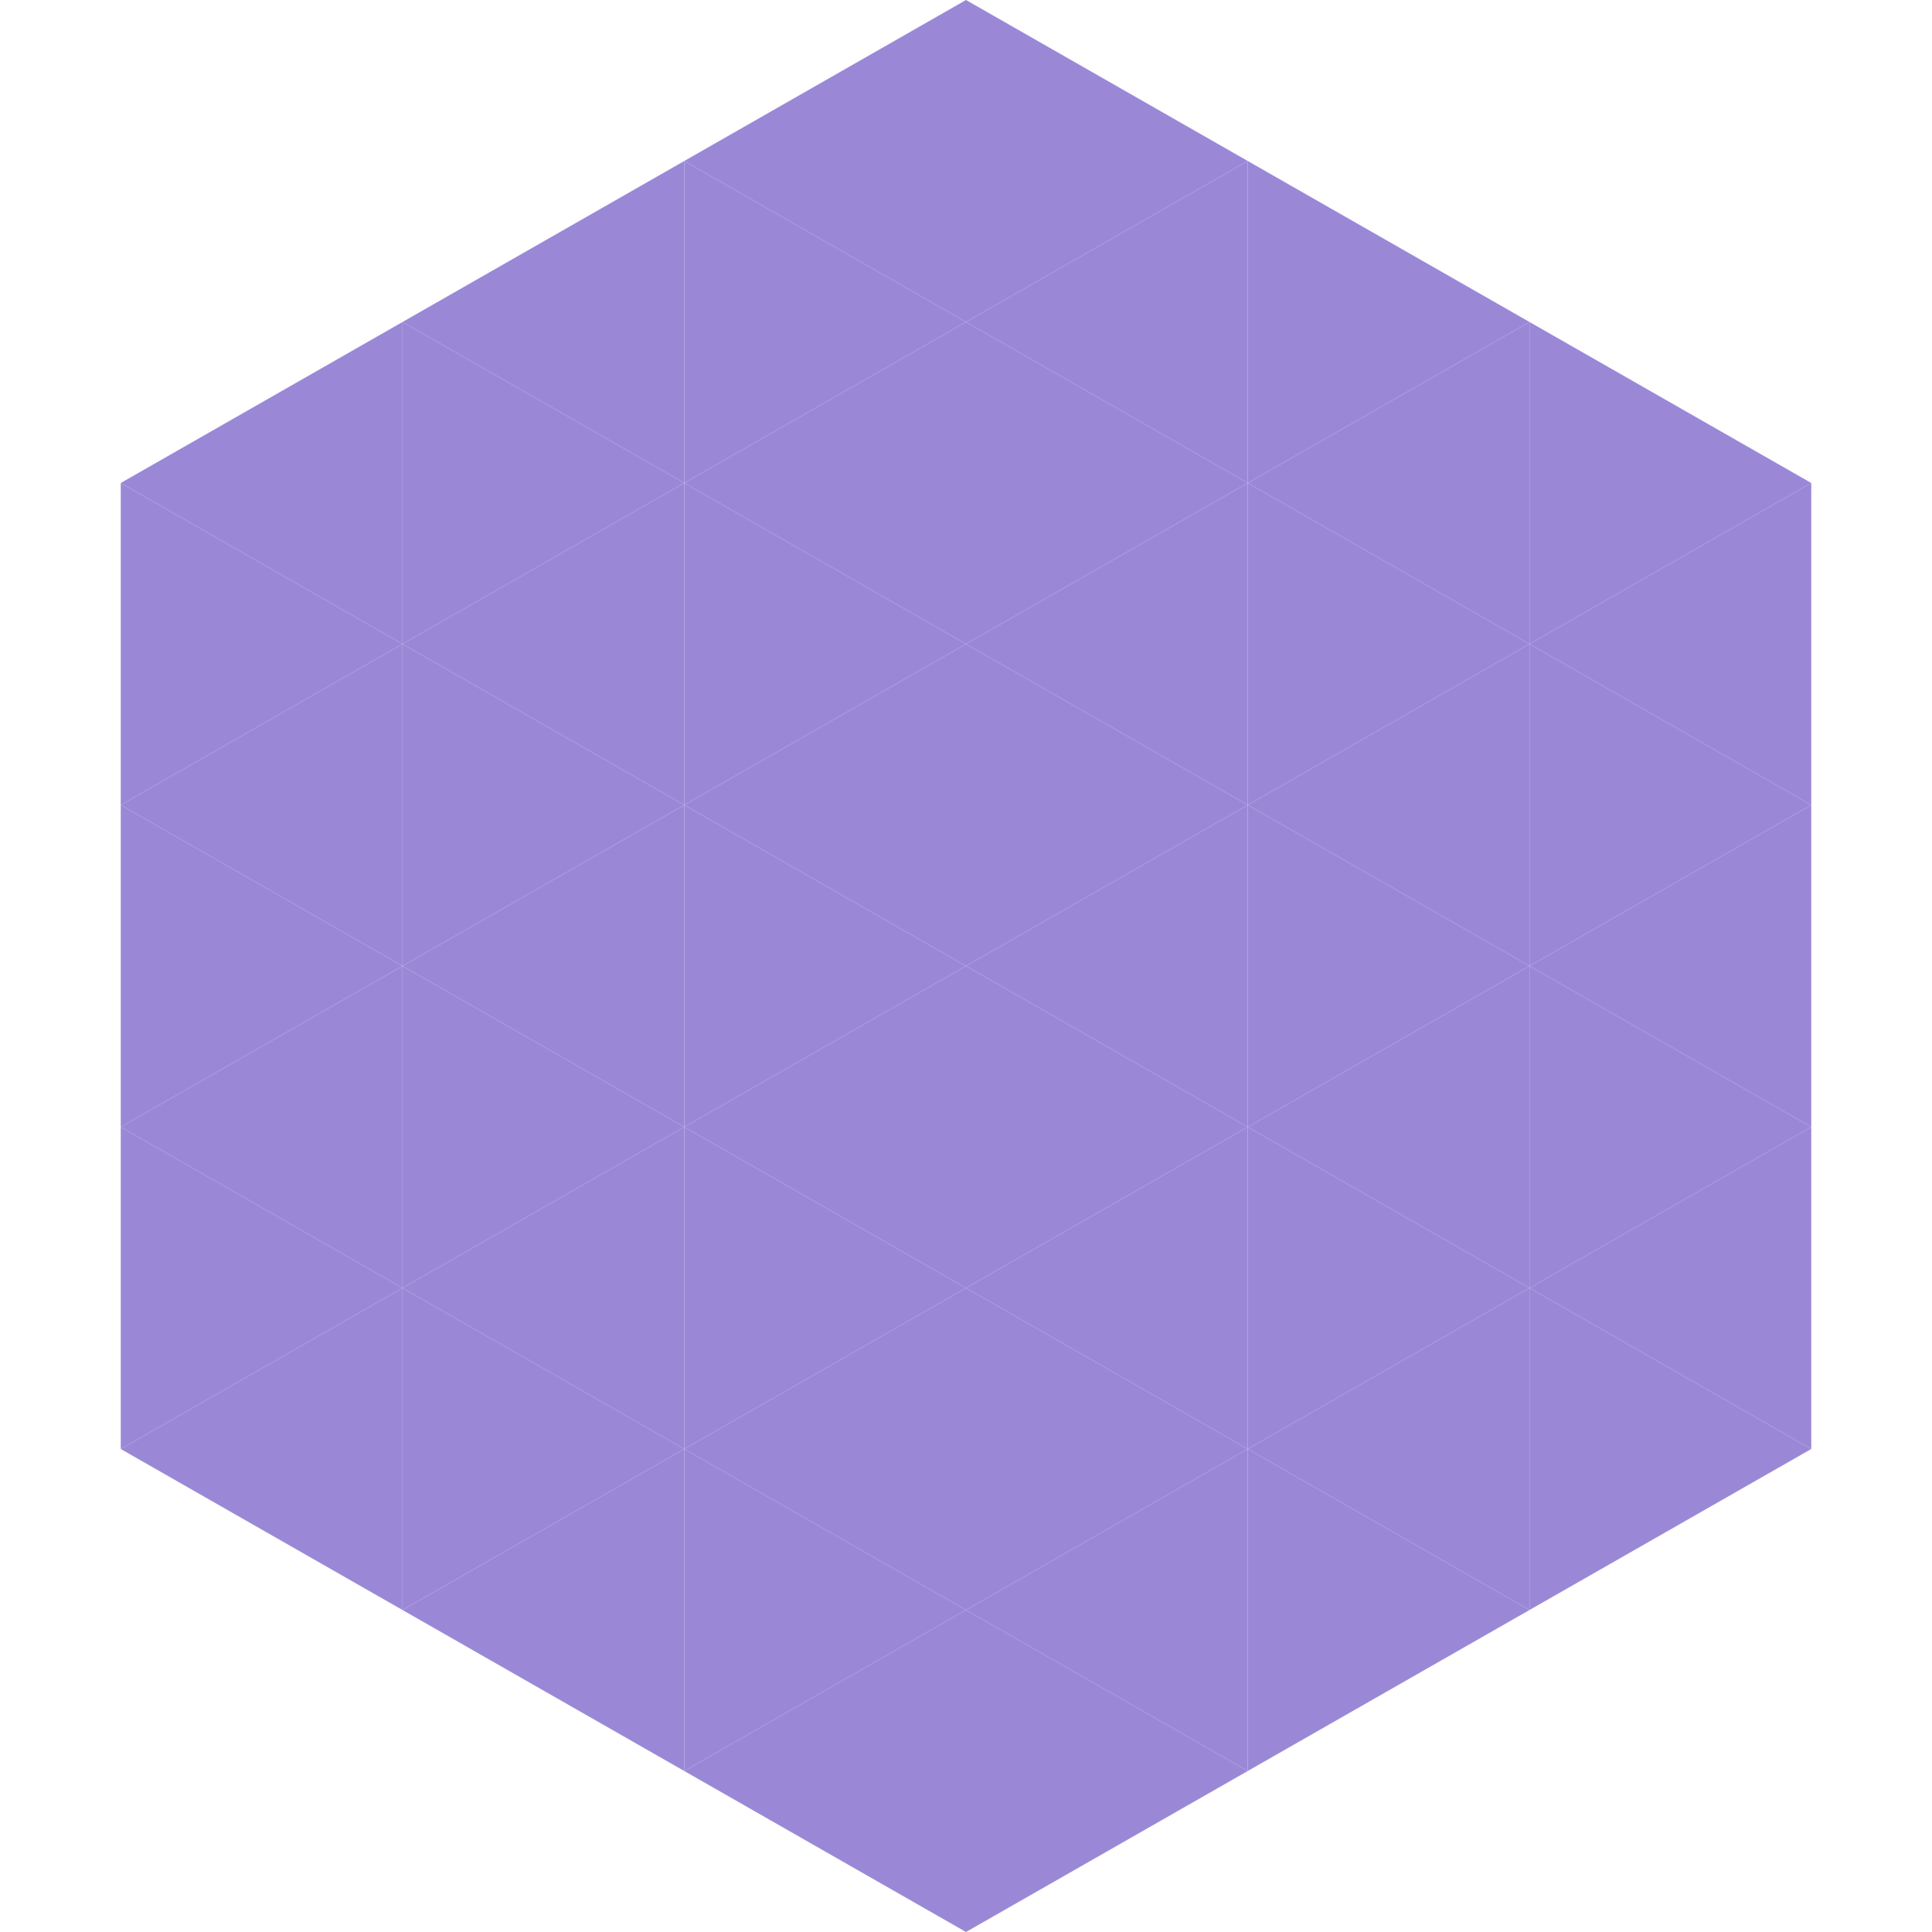
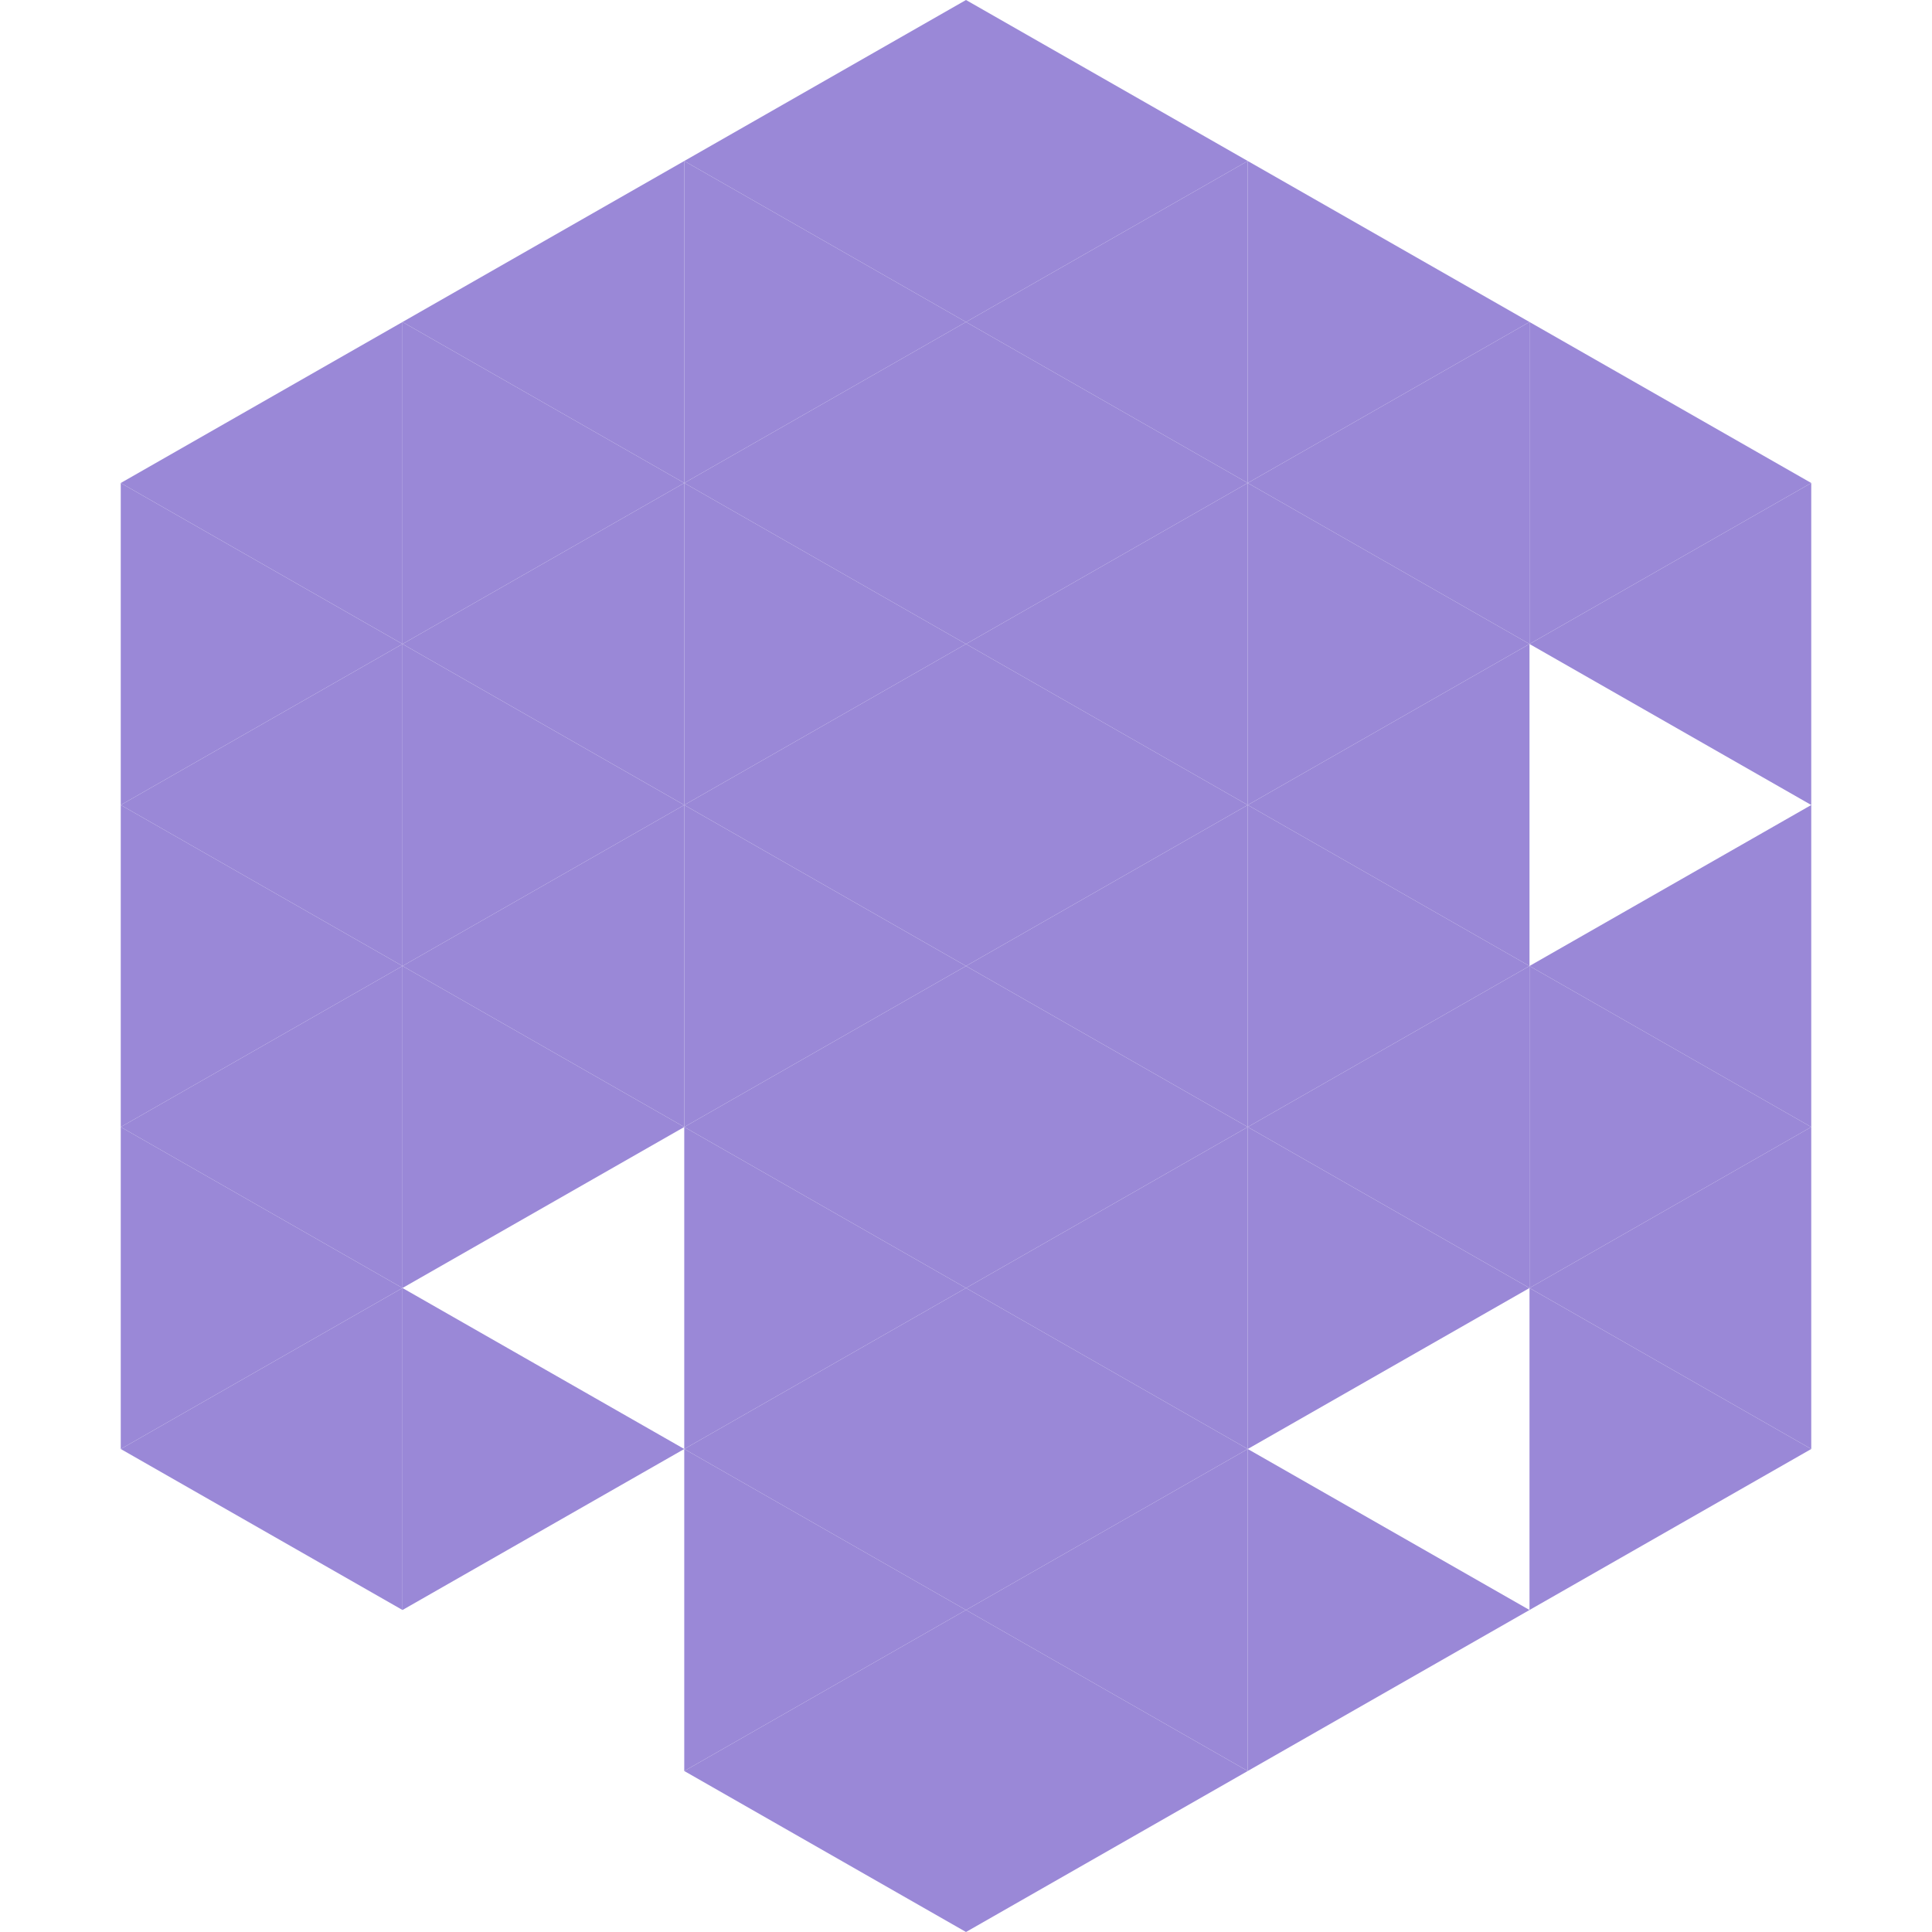
<svg xmlns="http://www.w3.org/2000/svg" width="240" height="240">
  <polygon points="50,40 15,60 50,80" style="fill:rgb(154,136,215)" />
  <polygon points="190,40 225,60 190,80" style="fill:rgb(154,136,215)" />
  <polygon points="15,60 50,80 15,100" style="fill:rgb(154,136,215)" />
  <polygon points="225,60 190,80 225,100" style="fill:rgb(154,136,215)" />
  <polygon points="50,80 15,100 50,120" style="fill:rgb(154,136,215)" />
-   <polygon points="190,80 225,100 190,120" style="fill:rgb(154,136,215)" />
  <polygon points="15,100 50,120 15,140" style="fill:rgb(154,136,215)" />
  <polygon points="225,100 190,120 225,140" style="fill:rgb(154,136,215)" />
  <polygon points="50,120 15,140 50,160" style="fill:rgb(154,136,215)" />
  <polygon points="190,120 225,140 190,160" style="fill:rgb(154,136,215)" />
  <polygon points="15,140 50,160 15,180" style="fill:rgb(154,136,215)" />
  <polygon points="225,140 190,160 225,180" style="fill:rgb(154,136,215)" />
  <polygon points="50,160 15,180 50,200" style="fill:rgb(154,136,215)" />
  <polygon points="190,160 225,180 190,200" style="fill:rgb(154,136,215)" />
  <polygon points="15,180 50,200 15,220" style="fill:rgb(255,255,255); fill-opacity:0" />
  <polygon points="225,180 190,200 225,220" style="fill:rgb(255,255,255); fill-opacity:0" />
  <polygon points="50,0 85,20 50,40" style="fill:rgb(255,255,255); fill-opacity:0" />
  <polygon points="190,0 155,20 190,40" style="fill:rgb(255,255,255); fill-opacity:0" />
  <polygon points="85,20 50,40 85,60" style="fill:rgb(154,136,215)" />
  <polygon points="155,20 190,40 155,60" style="fill:rgb(154,136,215)" />
  <polygon points="50,40 85,60 50,80" style="fill:rgb(154,136,215)" />
  <polygon points="190,40 155,60 190,80" style="fill:rgb(154,136,215)" />
  <polygon points="85,60 50,80 85,100" style="fill:rgb(154,136,215)" />
  <polygon points="155,60 190,80 155,100" style="fill:rgb(154,136,215)" />
  <polygon points="50,80 85,100 50,120" style="fill:rgb(154,136,215)" />
  <polygon points="190,80 155,100 190,120" style="fill:rgb(154,136,215)" />
  <polygon points="85,100 50,120 85,140" style="fill:rgb(154,136,215)" />
  <polygon points="155,100 190,120 155,140" style="fill:rgb(154,136,215)" />
  <polygon points="50,120 85,140 50,160" style="fill:rgb(154,136,215)" />
  <polygon points="190,120 155,140 190,160" style="fill:rgb(154,136,215)" />
-   <polygon points="85,140 50,160 85,180" style="fill:rgb(154,136,215)" />
  <polygon points="155,140 190,160 155,180" style="fill:rgb(154,136,215)" />
  <polygon points="50,160 85,180 50,200" style="fill:rgb(154,136,215)" />
-   <polygon points="190,160 155,180 190,200" style="fill:rgb(154,136,215)" />
-   <polygon points="85,180 50,200 85,220" style="fill:rgb(154,136,215)" />
  <polygon points="155,180 190,200 155,220" style="fill:rgb(154,136,215)" />
  <polygon points="120,0 85,20 120,40" style="fill:rgb(154,136,215)" />
  <polygon points="120,0 155,20 120,40" style="fill:rgb(154,136,215)" />
  <polygon points="85,20 120,40 85,60" style="fill:rgb(154,136,215)" />
  <polygon points="155,20 120,40 155,60" style="fill:rgb(154,136,215)" />
  <polygon points="120,40 85,60 120,80" style="fill:rgb(154,136,215)" />
  <polygon points="120,40 155,60 120,80" style="fill:rgb(154,136,215)" />
  <polygon points="85,60 120,80 85,100" style="fill:rgb(154,136,215)" />
  <polygon points="155,60 120,80 155,100" style="fill:rgb(154,136,215)" />
  <polygon points="120,80 85,100 120,120" style="fill:rgb(154,136,215)" />
  <polygon points="120,80 155,100 120,120" style="fill:rgb(154,136,215)" />
  <polygon points="85,100 120,120 85,140" style="fill:rgb(154,136,215)" />
  <polygon points="155,100 120,120 155,140" style="fill:rgb(154,136,215)" />
  <polygon points="120,120 85,140 120,160" style="fill:rgb(154,136,215)" />
  <polygon points="120,120 155,140 120,160" style="fill:rgb(154,136,215)" />
  <polygon points="85,140 120,160 85,180" style="fill:rgb(154,136,215)" />
  <polygon points="155,140 120,160 155,180" style="fill:rgb(154,136,215)" />
  <polygon points="120,160 85,180 120,200" style="fill:rgb(154,136,215)" />
  <polygon points="120,160 155,180 120,200" style="fill:rgb(154,136,215)" />
  <polygon points="85,180 120,200 85,220" style="fill:rgb(154,136,215)" />
  <polygon points="155,180 120,200 155,220" style="fill:rgb(154,136,215)" />
  <polygon points="120,200 85,220 120,240" style="fill:rgb(154,136,215)" />
  <polygon points="120,200 155,220 120,240" style="fill:rgb(154,136,215)" />
  <polygon points="85,220 120,240 85,260" style="fill:rgb(255,255,255); fill-opacity:0" />
  <polygon points="155,220 120,240 155,260" style="fill:rgb(255,255,255); fill-opacity:0" />
</svg>